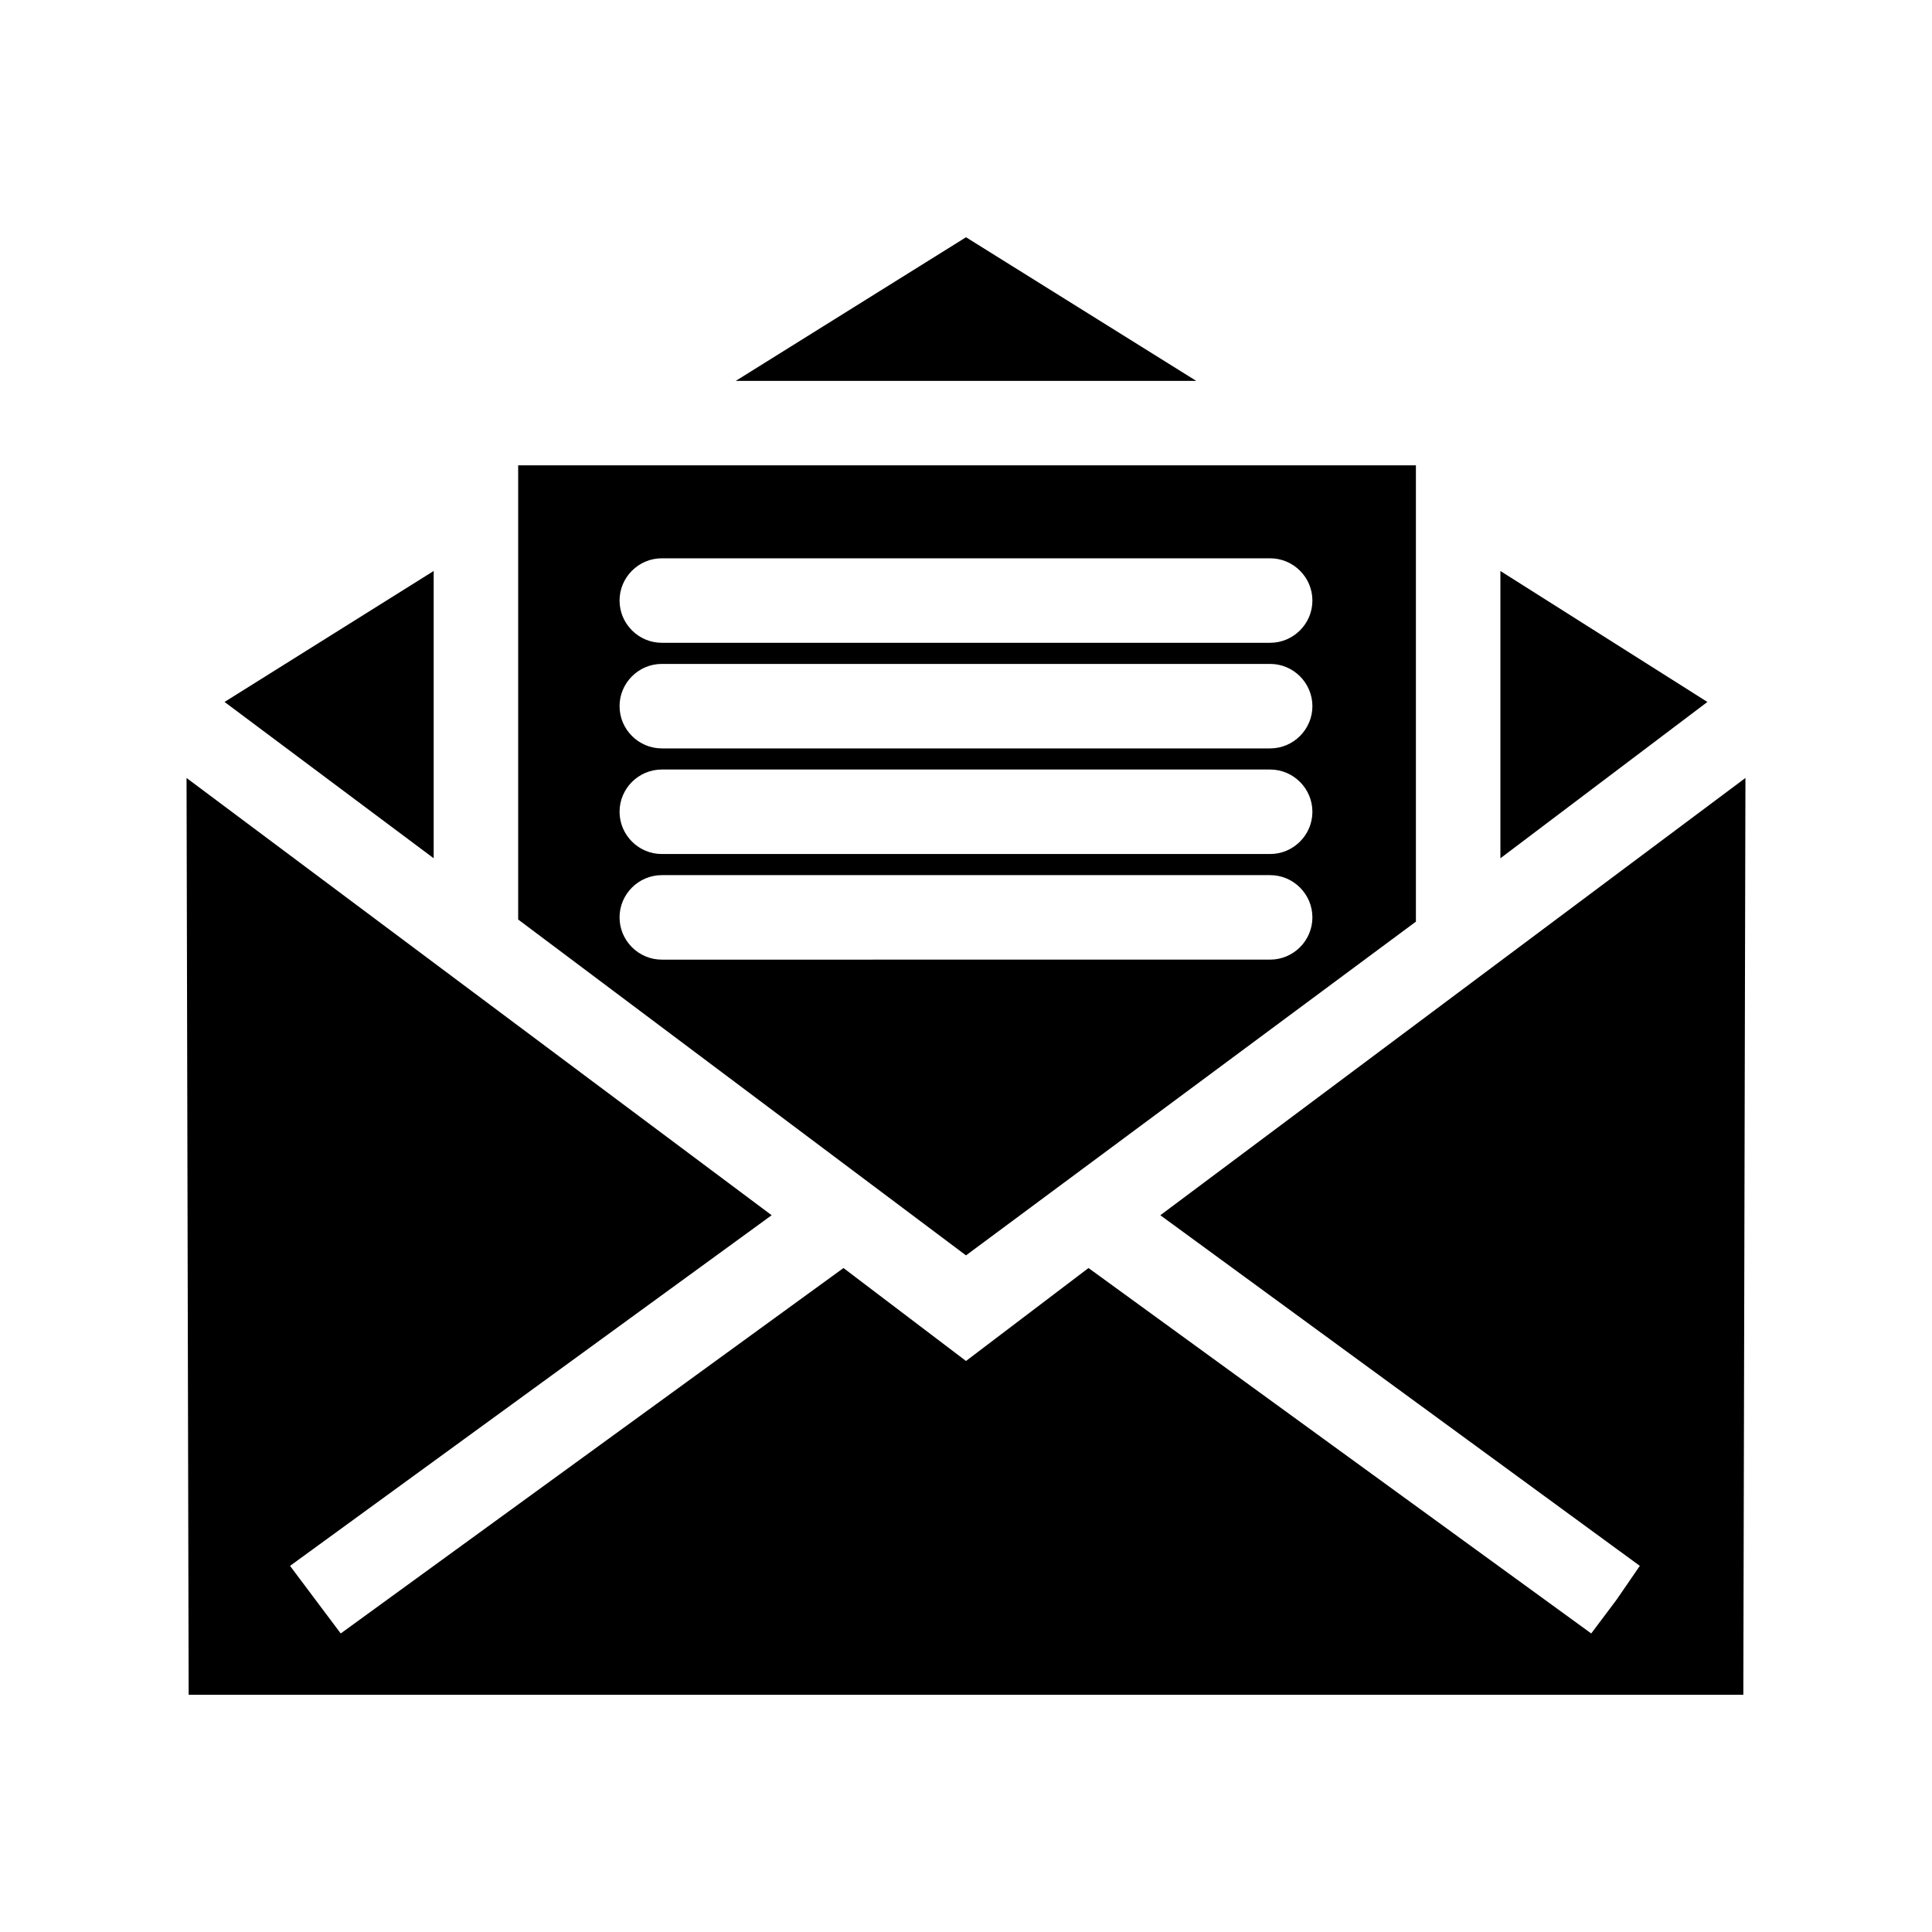
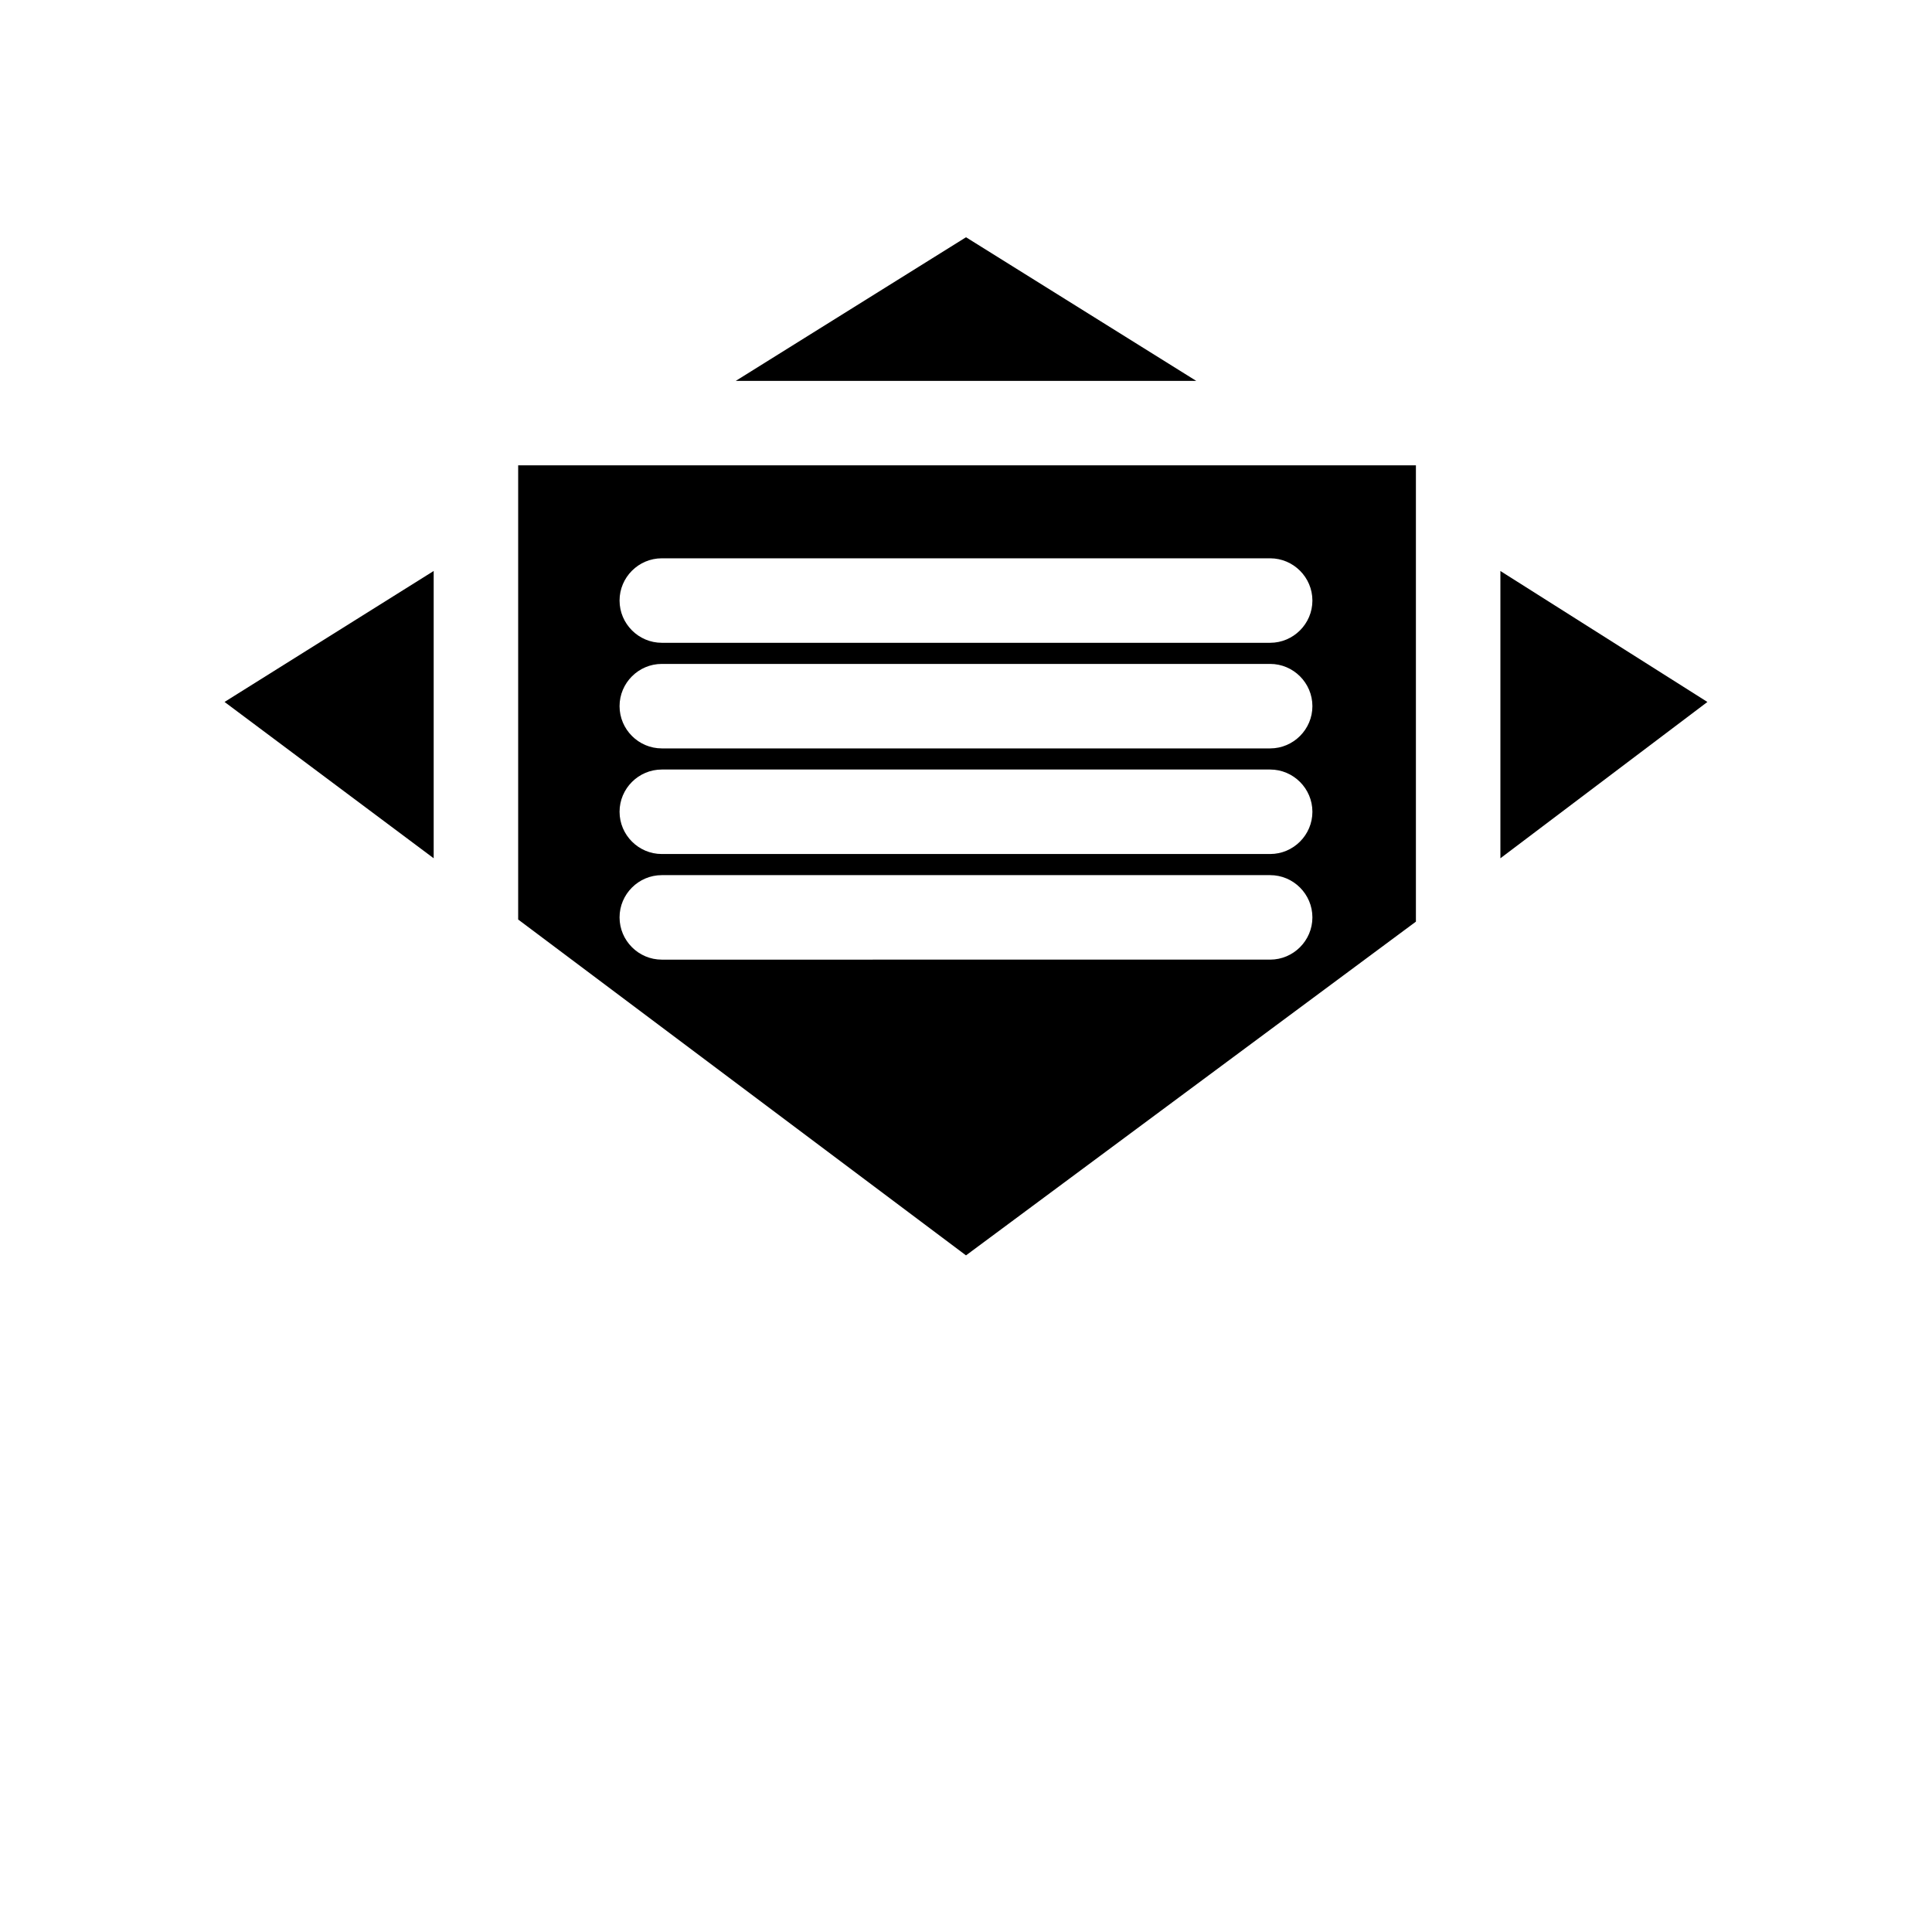
<svg xmlns="http://www.w3.org/2000/svg" fill="#000000" width="800px" height="800px" version="1.1" viewBox="144 144 512 512">
  <g>
    <path d="m541.62 295.32v76.133l54.859-41.426z" />
    <path d="m338.98 244.94h122.04l-61.016-38.066z" />
    <path d="m281.32 387.68 118.68 89.008 119.23-88.445v-120.92h-237.91zm38.066-95.723h161.22c6.156 0 11.195 5.039 11.195 11.195s-5.039 11.195-11.195 11.195h-161.22c-6.156 0-11.195-5.039-11.195-11.195-0.004-6.16 5.035-11.195 11.195-11.195zm0 27.988h161.22c6.156 0 11.195 5.039 11.195 11.195s-5.039 11.195-11.195 11.195h-161.22c-6.156 0-11.195-5.039-11.195-11.195-0.004-6.156 5.035-11.195 11.195-11.195zm0 27.988h161.22c6.156 0 11.195 5.039 11.195 11.195s-5.039 11.195-11.195 11.195h-161.22c-6.156 0-11.195-5.039-11.195-11.195-0.004-6.156 5.035-11.195 11.195-11.195zm0 27.988h161.22c6.156 0 11.195 5.039 11.195 11.195s-5.039 11.195-11.195 11.195l-161.22 0.004c-6.156 0-11.195-5.039-11.195-11.195-0.004-6.16 5.035-11.199 11.195-11.199z" />
-     <path d="m606 593.12 0.559-242.95-155.06 115.88 127.07 92.922-6.156 8.957-6.719 8.957-133.23-96.844-32.465 24.633-32.469-24.633-133.23 96.844-6.719-8.957-6.715-8.957 127.63-92.922-155.06-115.88 0.559 242.95z" />
    <path d="m258.93 371.45v-76.133l-55.422 34.707z" />
  </g>
</svg>